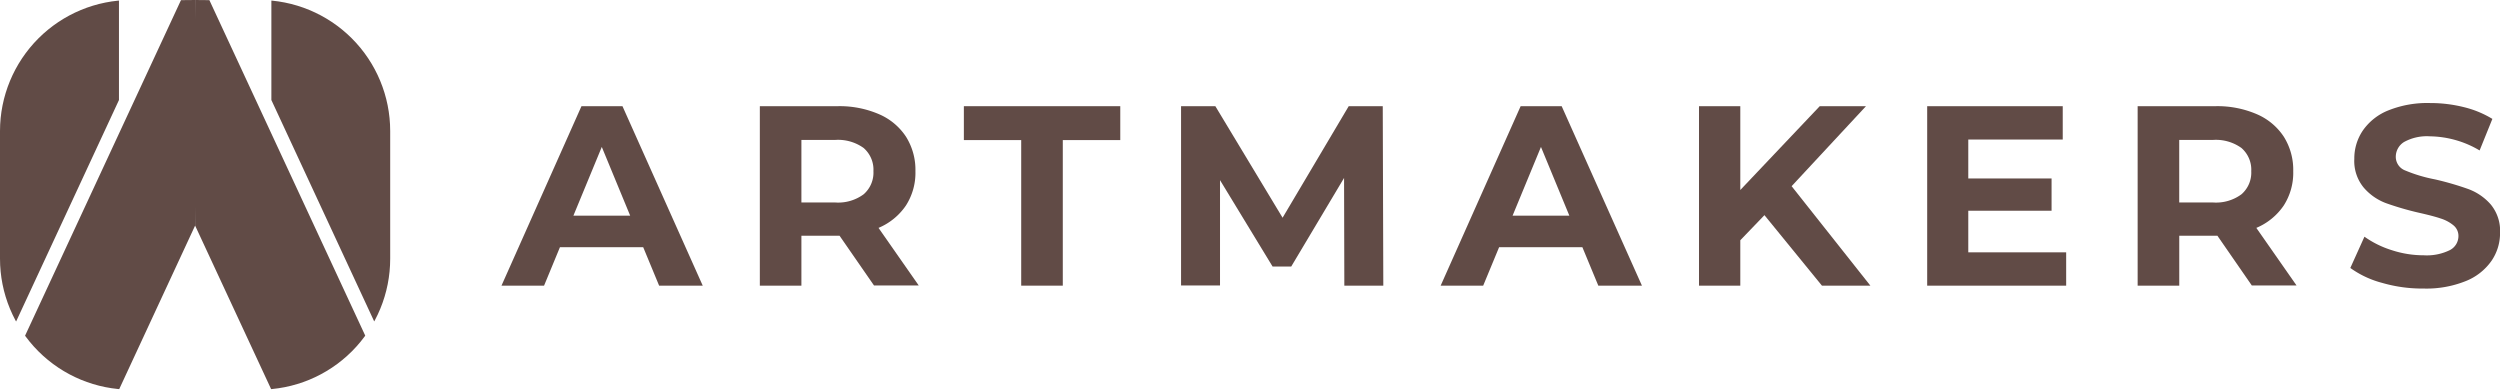
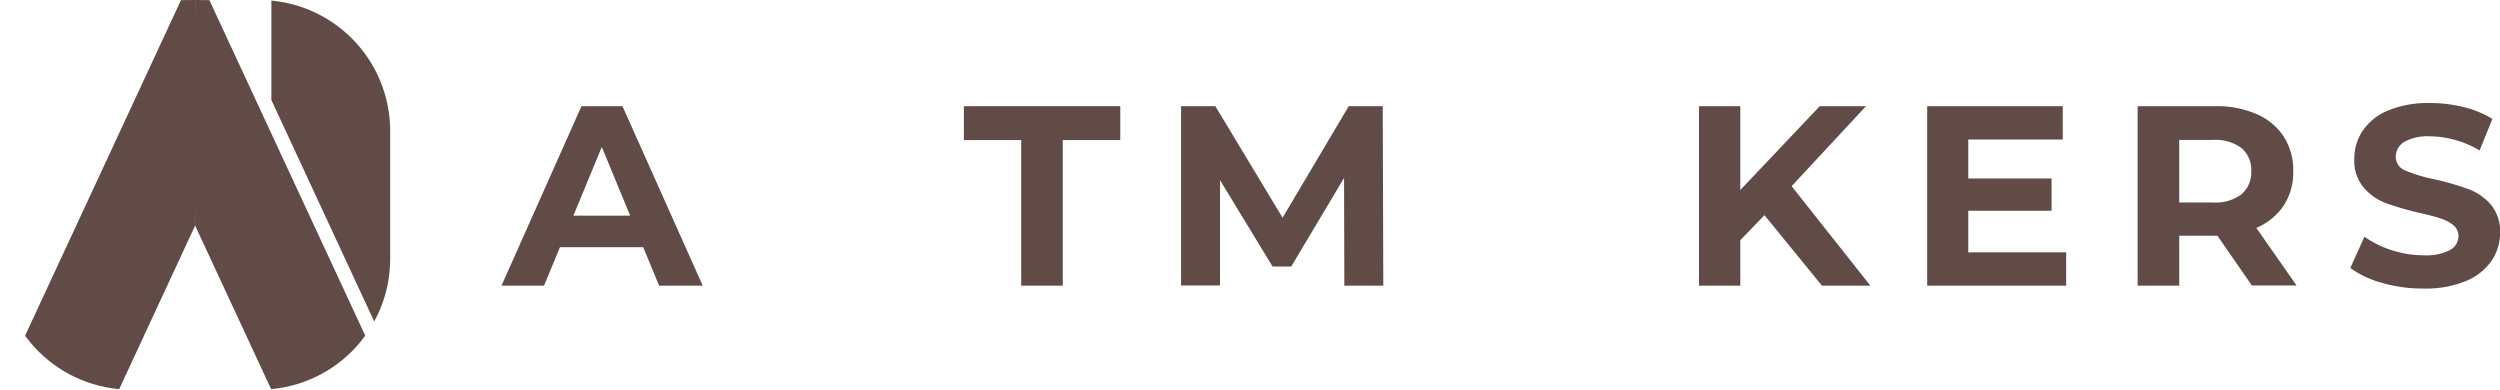
<svg xmlns="http://www.w3.org/2000/svg" id="logo" width="184.928" height="28.824" viewBox="0 0 184.928 28.824">
  <defs>
    <clipPath id="clip-path">
      <path id="Path_5" data-name="Path 5" d="M19.172,28.824H9.692A9.692,9.692,0,0,1,0,19.131V9.692A9.7,9.7,0,0,1,9.692,0h9.479a9.692,9.692,0,0,1,9.692,9.692v9.439A9.679,9.679,0,0,1,19.172,28.824Z" />
    </clipPath>
  </defs>
  <g id="Group_5" data-name="Group 5">
    <g id="Group_3" data-name="Group 3" clip-path="url(#clip-path)">
      <g id="Group_1" data-name="Group 1" transform="translate(20.075)">
        <path id="Path_1" data-name="Path 1" d="M28.579,26.347V0h-8.8V7.4Z" transform="translate(-19.78)" fill="#614b46" />
      </g>
      <g id="Group_2" data-name="Group 2">
-         <path id="Path_2" data-name="Path 2" d="M8.8,7.4V0H0V26.347Z" fill="#614b46" />
-       </g>
+         </g>
      <path id="Path_3" data-name="Path 3" d="M28.662,28.824h-8.8L14.22,16.685V0l1.056.01Z" transform="translate(0.212)" fill="#614b46" />
      <path id="Path_4" data-name="Path 4" d="M0,28.824H8.8l5.633-12.138.386-8.241L14.432,0,13.387.01Z" fill="#614b46" />
    </g>
    <path id="Path_6" data-name="Path 6" d="M47.034,18.173H40.874L39.7,21.015H36.55L42.467,7.74H45.5l5.937,13.275H48.211Zm-.964-2.334-2.1-5.085-2.1,5.085Z" transform="translate(0.545 0.115)" fill="#614b46" />
-     <path id="Path_7" data-name="Path 7" d="M63.834,21.015l-2.558-3.694H58.455v3.694H55.38V7.74h5.744a7.341,7.341,0,0,1,3.065.589,4.521,4.521,0,0,1,2,1.664,4.6,4.6,0,0,1,.7,2.558,4.467,4.467,0,0,1-.71,2.547,4.6,4.6,0,0,1-2.02,1.644L67.133,21h-3.3Zm-.771-10.18a3.239,3.239,0,0,0-2.1-.6H58.455v4.628h2.507a3.164,3.164,0,0,0,2.1-.609,2.121,2.121,0,0,0,.721-1.705A2.128,2.128,0,0,0,63.063,10.836Z" transform="translate(0.826 0.115)" fill="#614b46" />
    <path id="Path_8" data-name="Path 8" d="M74.5,10.247H70.25V7.74H81.82v2.507H77.568V21.015H74.492V10.247Z" transform="translate(1.048 0.115)" fill="#614b46" />
    <path id="Path_9" data-name="Path 9" d="M98.158,21.015l-.02-7.967L94.23,19.6H92.85L88.962,13.21V21H86.08V7.74h2.537l4.973,8.251L98.482,7.74H101l.041,13.275Z" transform="translate(1.284 0.115)" fill="#614b46" />
-     <path id="Path_10" data-name="Path 10" d="M115.484,18.173h-6.161l-1.177,2.842H105L110.917,7.74h3.035l5.937,13.275h-3.227Zm-.964-2.334-2.1-5.085-2.1,5.085Z" transform="translate(1.567 0.115)" fill="#614b46" />
    <path id="Path_11" data-name="Path 11" d="M128.671,15.8l-1.786,1.857v3.359H123.83V7.74h3.055v6.2l5.876-6.2h3.42l-5.5,5.917,5.826,7.358h-3.583Z" transform="translate(1.847 0.115)" fill="#614b46" />
    <path id="Path_12" data-name="Path 12" d="M150.741,18.549v2.466H140.46V7.74h10.027v2.466H143.5v2.882h6.161v2.385H143.5v3.075h7.236Z" transform="translate(2.096 0.115)" fill="#614b46" />
    <path id="Path_13" data-name="Path 13" d="M164.254,21.015,161.7,17.321h-2.821v3.694H155.8V7.74h5.744a7.341,7.341,0,0,1,3.065.589,4.521,4.521,0,0,1,2,1.664,4.6,4.6,0,0,1,.7,2.558,4.467,4.467,0,0,1-.71,2.547,4.6,4.6,0,0,1-2.02,1.644L167.553,21h-3.3Zm-.771-10.18a3.239,3.239,0,0,0-2.1-.6h-2.507v4.628h2.507a3.164,3.164,0,0,0,2.1-.609,2.121,2.121,0,0,0,.721-1.705A2.128,2.128,0,0,0,163.483,10.836Z" transform="translate(2.324 0.115)" fill="#614b46" />
    <path id="Path_14" data-name="Path 14" d="M173.665,20.816a7.122,7.122,0,0,1-2.365-1.106l1.045-2.314a7.156,7.156,0,0,0,2.03,1,7.562,7.562,0,0,0,2.355.376,3.857,3.857,0,0,0,1.939-.386,1.169,1.169,0,0,0,.629-1.035,1.01,1.01,0,0,0-.365-.792,2.774,2.774,0,0,0-.944-.507c-.386-.132-.9-.264-1.563-.416a21.761,21.761,0,0,1-2.487-.721,4.02,4.02,0,0,1-1.654-1.157,3.087,3.087,0,0,1-.69-2.121,3.675,3.675,0,0,1,.629-2.091,4.172,4.172,0,0,1,1.888-1.492A7.734,7.734,0,0,1,177.2,7.51a10.234,10.234,0,0,1,2.487.3,7.439,7.439,0,0,1,2.121.873l-.944,2.334a7.366,7.366,0,0,0-3.674-1.045,3.5,3.5,0,0,0-1.908.416,1.286,1.286,0,0,0-.619,1.1,1.081,1.081,0,0,0,.71,1.015,11.009,11.009,0,0,0,2.172.65,21.76,21.76,0,0,1,2.487.721,4.071,4.071,0,0,1,1.654,1.137,3.064,3.064,0,0,1,.69,2.1,3.623,3.623,0,0,1-.639,2.081,4.234,4.234,0,0,1-1.908,1.492,7.786,7.786,0,0,1-3.1.548A10.6,10.6,0,0,1,173.665,20.816Z" transform="translate(2.556 0.112)" fill="#614b46" />
  </g>
</svg>